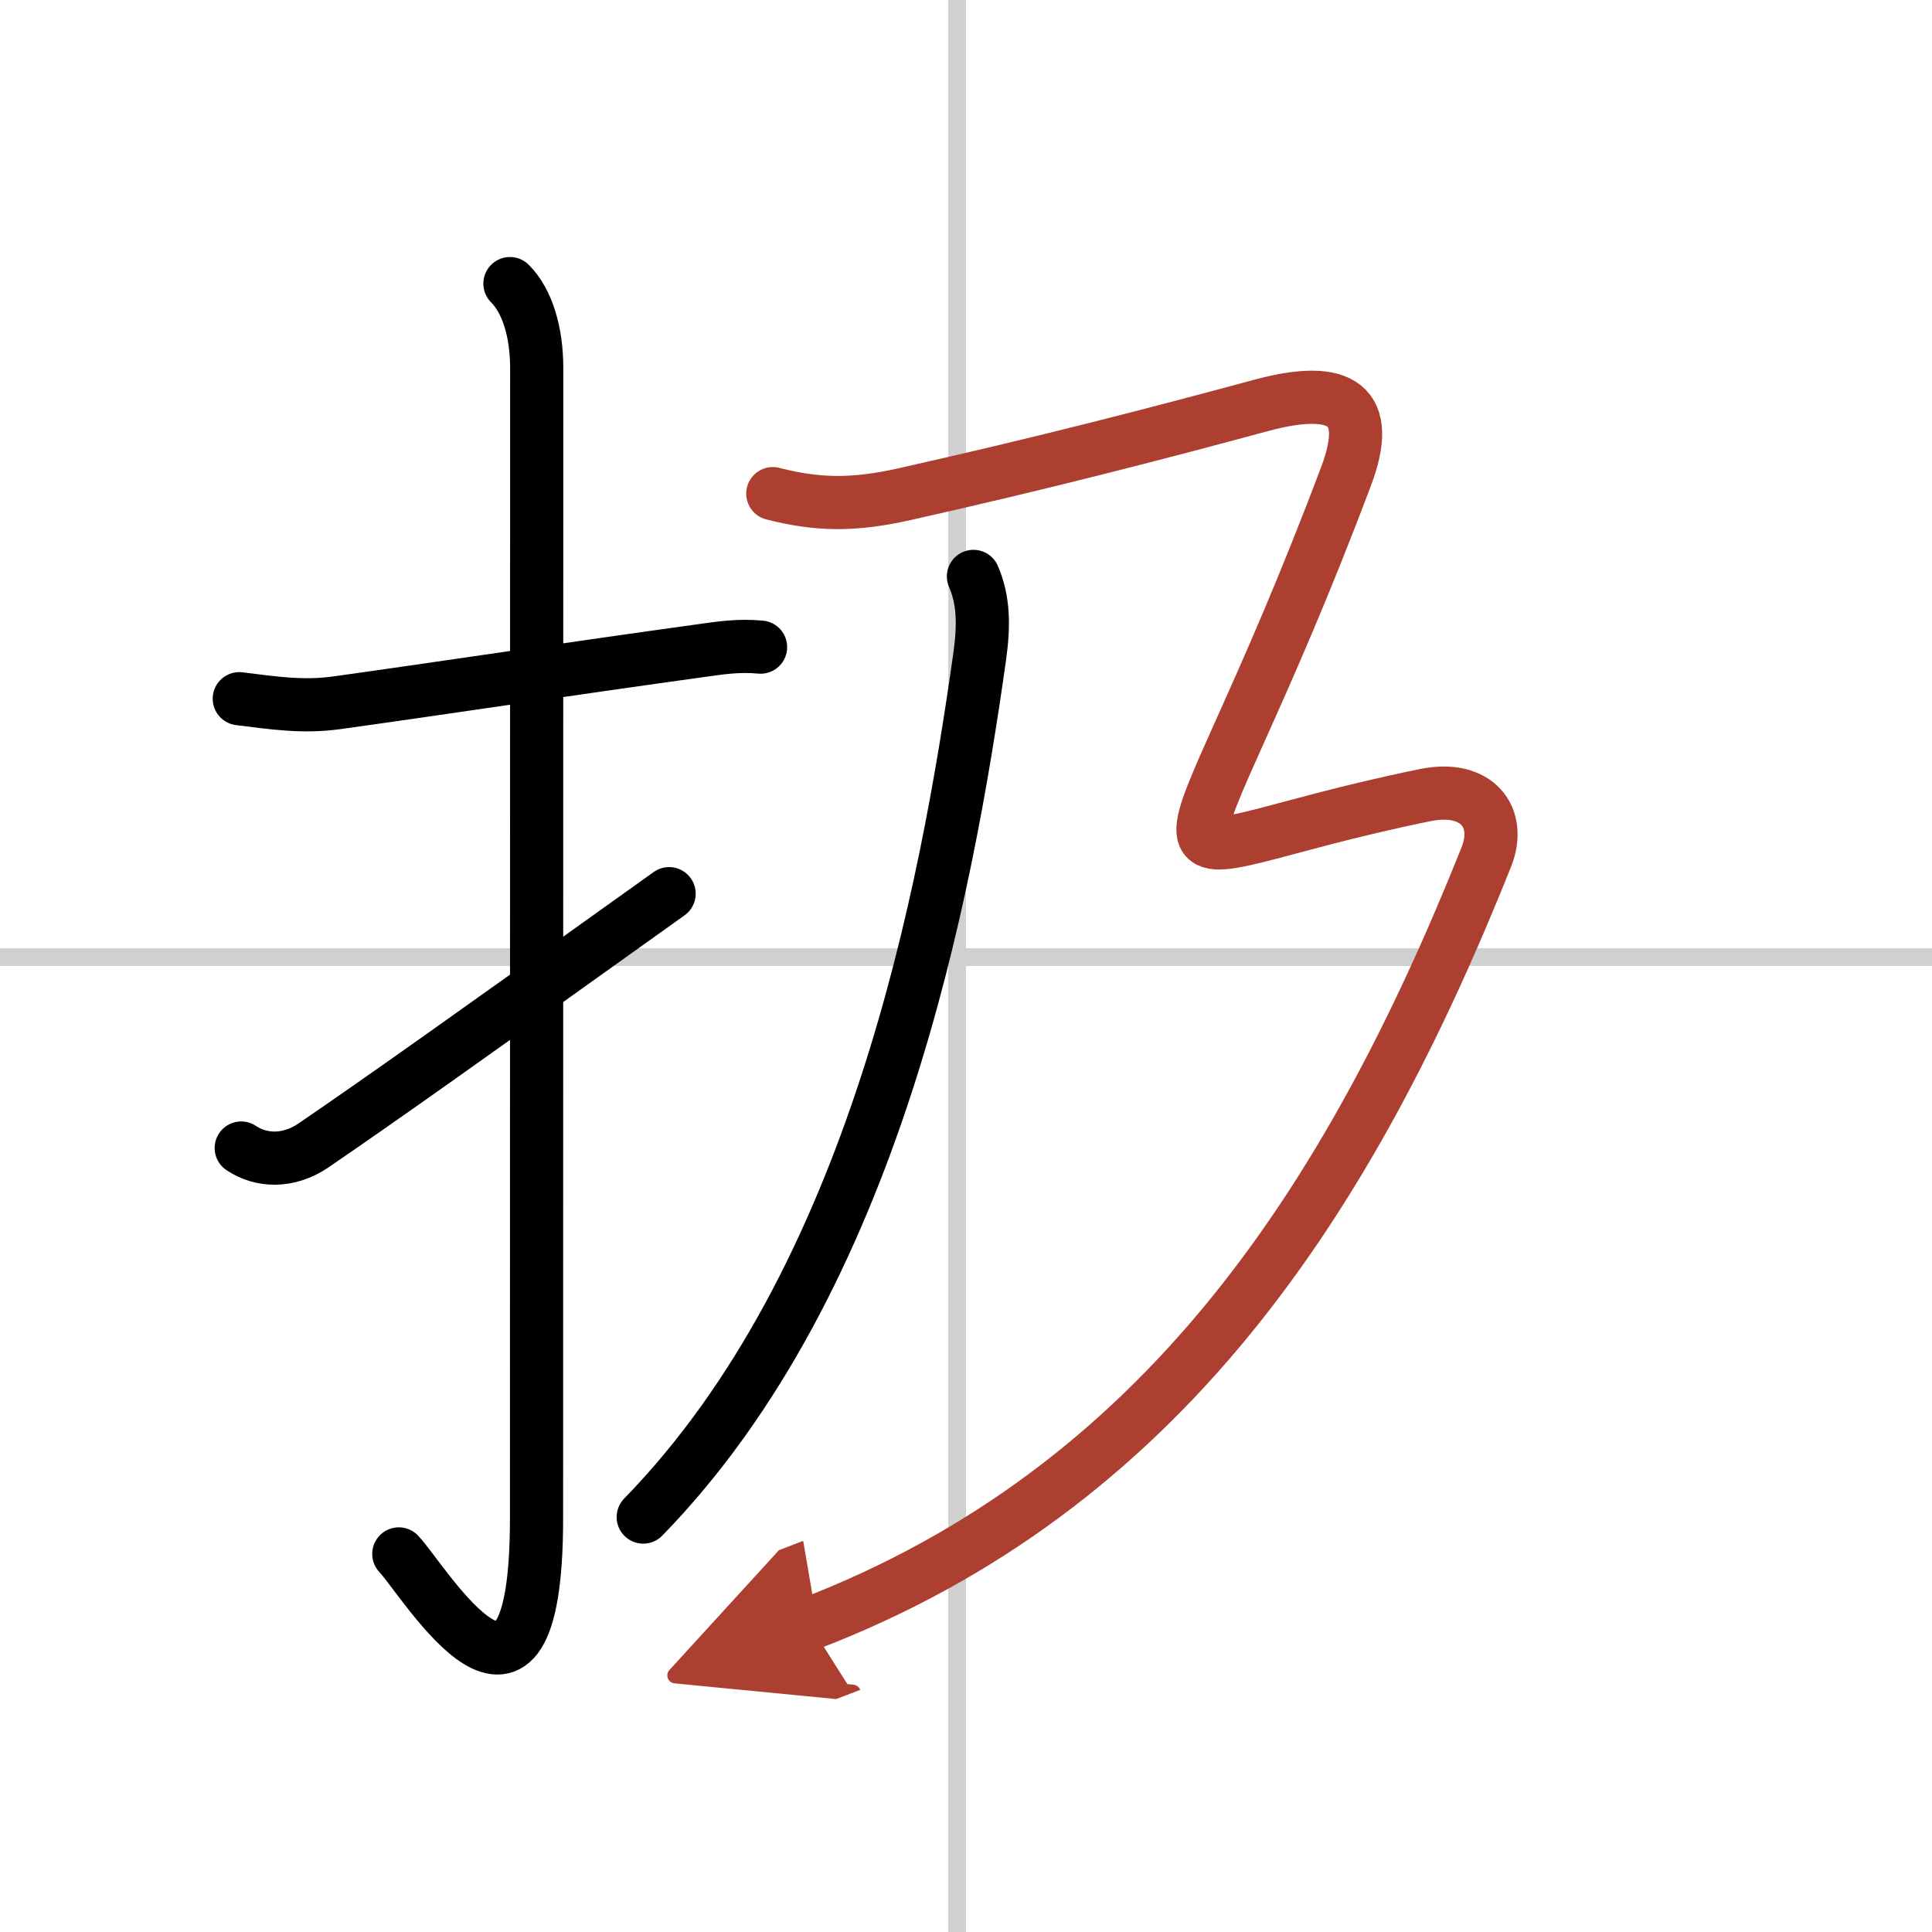
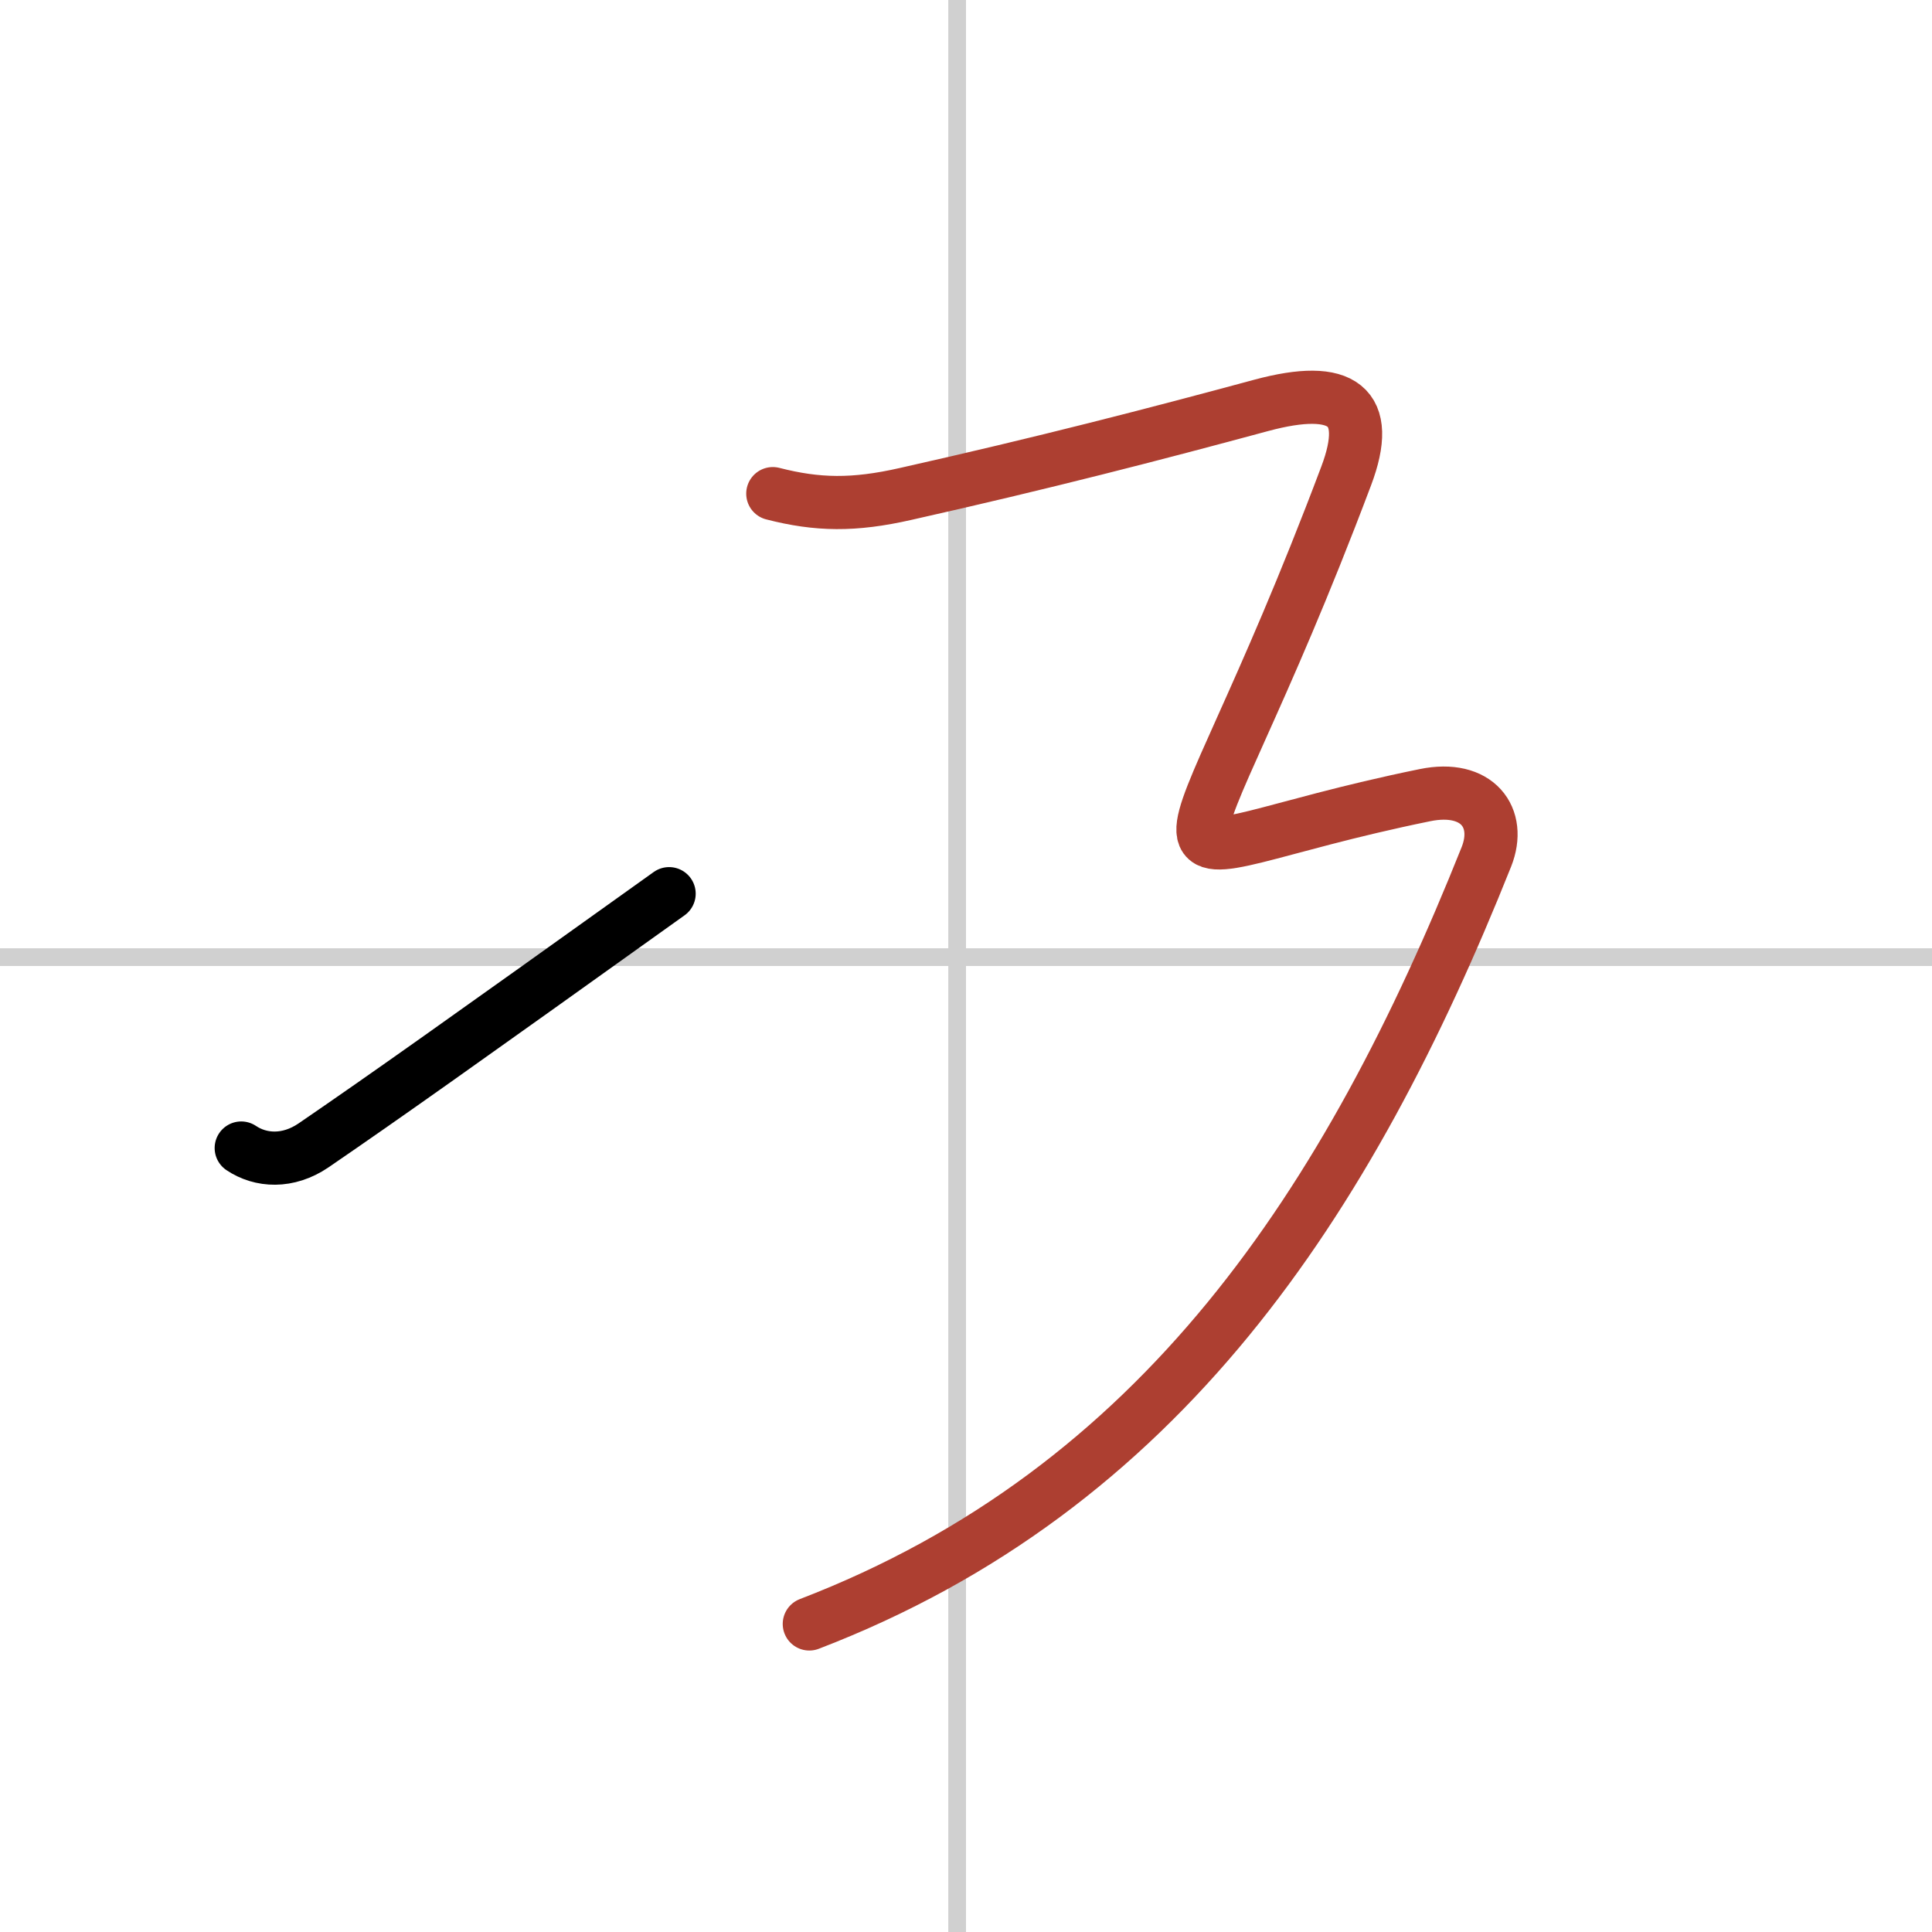
<svg xmlns="http://www.w3.org/2000/svg" width="400" height="400" viewBox="0 0 109 109">
  <defs>
    <marker id="a" markerWidth="4" orient="auto" refX="1" refY="5" viewBox="0 0 10 10">
-       <polyline points="0 0 10 5 0 10 1 5" fill="#ad3f31" stroke="#ad3f31" />
-     </marker>
+       </marker>
  </defs>
  <g fill="none" stroke="#000" stroke-linecap="round" stroke-linejoin="round" stroke-width="3">
-     <rect width="100%" height="100%" fill="#fff" stroke="#fff" />
    <line x1="54" x2="54" y2="109" stroke="#d0d0d0" stroke-width="1" />
    <line x2="109" y1="54" y2="54" stroke="#d0d0d0" stroke-width="1" />
-     <path d="m13.5 39.42c1.89 0.23 3.55 0.5 5.5 0.23 4.92-0.68 13.36-1.95 20.46-2.93 1.16-0.16 2.16-0.33 3.45-0.21" />
-     <path d="m28.77 16c0.99 0.99 1.51 2.75 1.51 4.77 0 15.23-0.01 53.46-0.01 64.9 0 14.25-6.32 3.53-7.77 2" />
    <path d="m13.61 64.77c1.1 0.74 2.64 0.83 4.08-0.15 4.19-2.87 8.06-5.62 20.06-14.2" />
-     <path d="m54.92 32.52c0.58 1.35 0.6 2.75 0.35 4.54-1.88 13.31-5.92 35.13-18.98 48.53" />
    <path d="M43.6,27.85c2.53,0.65,4.57,0.68,7.48,0.02c7.8-1.75,14.05-3.37,20.08-5c4.61-1.24,6.28,0.03,4.79,3.98c-9.7,25.77-13.33,21.64,4.45,18.01c2.94-0.6,4.34,1.26,3.46,3.48C76.07,67.85,65.5,84,45.66,91.62" marker-end="url(#a)" stroke="#ad3f31" />
  </g>
</svg>